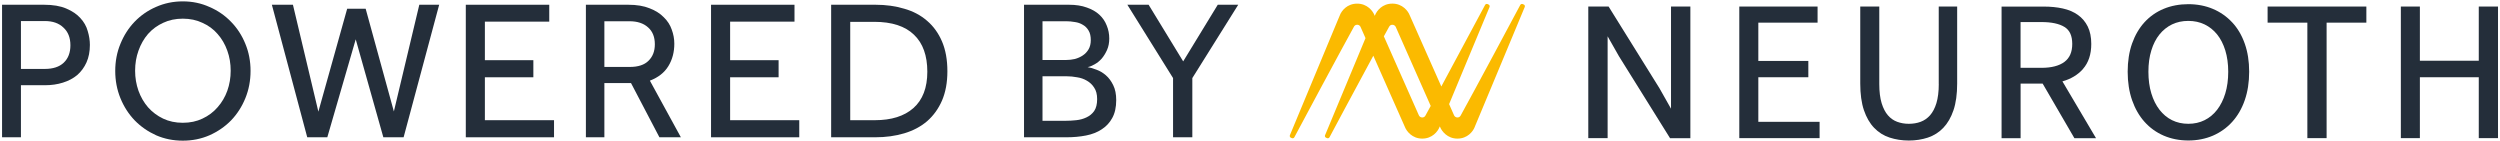
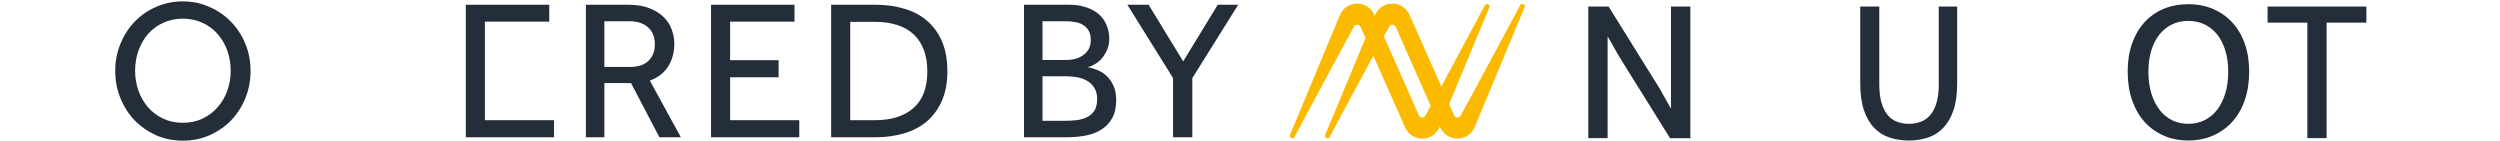
<svg xmlns="http://www.w3.org/2000/svg" fill="none" viewBox="0 0 692 39" height="39" width="692">
  <path fill="#242E3A" d="M462.535 1.812V30.087L459.349 24.446L445.261 1.812H439.637V38.235H444.99V10.22C444.99 10.162 444.99 10.104 444.99 10.047L448.119 15.556L462.167 38.086L462.27 38.247H467.894V1.812H462.535Z" />
-   <path fill="#242E3A" d="M481.438 1.812V38.235H503.663V33.721H486.705V21.381H500.546V16.867H486.705V6.269H503.105V1.812H481.438Z" />
  <path fill="#242E3A" d="M536.654 23.244C536.654 25.349 536.43 27.131 535.999 28.552C535.568 29.955 534.969 31.088 534.233 31.921C533.492 32.749 532.618 33.353 531.64 33.715C530.639 34.084 529.541 34.268 528.362 34.268C527.184 34.268 526.143 34.078 525.142 33.715C524.159 33.353 523.296 32.749 522.577 31.921C521.853 31.088 521.266 29.955 520.835 28.552C520.404 27.137 520.185 25.349 520.185 23.244V1.812H514.918V23.129C514.918 26.021 515.257 28.494 515.93 30.49C516.609 32.485 517.557 34.135 518.759 35.383C519.955 36.637 521.404 37.545 523.06 38.086C524.705 38.621 526.488 38.897 528.362 38.897C530.237 38.897 532.02 38.621 533.635 38.086C535.269 37.545 536.712 36.637 537.908 35.383C539.104 34.135 540.053 32.491 540.731 30.49C541.404 28.5 541.743 26.027 541.743 23.129V1.812H536.643V23.244H536.654Z" />
-   <path fill="#242E3A" d="M559.297 6.106H565.087C567.865 6.106 570.01 6.566 571.47 7.475C572.902 8.366 573.598 9.902 573.598 12.167C573.598 14.433 572.873 16.043 571.447 17.124C569.992 18.217 567.853 18.774 565.082 18.774H559.291V6.106H559.297ZM576.559 19.091C578.089 17.366 578.865 15.037 578.865 12.173C578.865 10.281 578.537 8.654 577.888 7.343C577.238 6.026 576.318 4.945 575.145 4.117C573.983 3.294 572.58 2.696 570.97 2.346C569.377 1.995 567.623 1.822 565.754 1.822H554.035V38.245H559.302V23.139H565.404L574.19 38.245H580.176L570.878 22.524C573.224 21.868 575.139 20.718 576.577 19.096" />
  <path fill="#242E3A" d="M605.727 34.267C604.071 34.267 602.553 33.928 601.218 33.266C599.884 32.605 598.717 31.633 597.757 30.391C596.785 29.137 596.02 27.608 595.491 25.854C594.951 24.089 594.68 22.076 594.68 19.862C594.68 17.648 594.951 15.693 595.491 13.951C596.02 12.214 596.785 10.725 597.751 9.529C598.711 8.338 599.879 7.407 601.213 6.757C602.547 6.113 604.065 5.785 605.721 5.785C607.377 5.785 608.895 6.113 610.229 6.757C611.569 7.407 612.736 8.338 613.697 9.529C614.663 10.725 615.422 12.214 615.962 13.951C616.497 15.699 616.773 17.683 616.773 19.862C616.773 22.042 616.503 24.095 615.962 25.854C615.428 27.614 614.663 29.137 613.697 30.391C612.736 31.633 611.569 32.605 610.229 33.266C608.901 33.928 607.383 34.267 605.727 34.267ZM617.877 6.205C616.388 4.595 614.588 3.336 612.535 2.467C610.482 1.599 608.188 1.156 605.727 1.156C603.266 1.156 600.971 1.588 598.924 2.439C596.865 3.29 595.083 4.537 593.605 6.148C592.139 7.752 590.977 9.736 590.16 12.036C589.35 14.33 588.941 16.964 588.941 19.856C588.941 22.749 589.35 25.4 590.16 27.729C590.977 30.063 592.127 32.082 593.605 33.721C595.077 35.371 596.865 36.659 598.918 37.545C600.971 38.43 603.26 38.884 605.732 38.884C608.205 38.884 610.488 38.43 612.541 37.545C614.594 36.653 616.394 35.371 617.883 33.721C619.372 32.076 620.54 30.063 621.35 27.723C622.161 25.388 622.57 22.743 622.57 19.851C622.57 16.958 622.161 14.382 621.35 12.088C620.54 9.782 619.372 7.798 617.877 6.199" />
  <path fill="#242E3A" d="M627.672 1.812V6.269H638.678V38.235H644.003V6.269H655.009V1.812H627.672Z" />
-   <path fill="#242E3A" d="M686.124 1.812V16.809H669.822V1.812H664.555V38.235H669.822V21.381H686.124V38.235H691.449V1.812H686.124Z" />
  <path fill="#FBBA00" d="M421.767 1.253L421.491 1.132C421.233 1.017 420.928 1.132 420.801 1.391C420.554 1.909 407.075 27.026 404.303 31.994C404.108 32.34 403.809 32.518 403.412 32.518C402.929 32.518 402.613 32.207 402.481 31.914L401.112 28.82L406.247 16.48C408.898 10.109 412.199 2.185 412.296 1.966C412.354 1.84 412.36 1.696 412.314 1.558C412.268 1.426 412.164 1.322 412.038 1.259L411.762 1.132C411.503 1.012 411.187 1.132 411.066 1.385C410.899 1.73 403.855 14.87 398.956 23.938L390.186 4.18C389.767 3.082 388.225 1 385.414 1C382.602 1 381.107 2.984 380.635 4.157L380.537 4.393L380.439 4.174C380.014 3.076 378.473 1.006 375.667 1.006C372.86 1.006 371.365 2.984 370.894 4.157V4.18C370.842 4.278 370.739 4.525 370.48 5.152L364.419 19.706C360.905 28.159 357.145 37.204 357.047 37.417C356.989 37.544 356.984 37.693 357.035 37.825C357.087 37.958 357.191 38.067 357.317 38.119L357.593 38.239C357.852 38.354 358.163 38.239 358.283 37.981C358.519 37.486 371.986 12.397 374.781 7.377C374.89 7.182 375.155 6.848 375.667 6.848C376.178 6.848 376.466 7.164 376.598 7.452L377.973 10.551L369.876 29.988C368.41 33.507 366.84 37.273 366.777 37.423C366.777 37.434 366.771 37.446 366.771 37.452L366.742 37.521C366.69 37.768 366.823 38.015 367.053 38.113L367.329 38.234C367.587 38.349 367.892 38.234 368.019 37.975C368.18 37.647 375.149 24.634 380.135 15.422L388.898 35.192C389.33 36.29 390.882 38.366 393.671 38.366C396.46 38.366 397.972 36.382 398.444 35.209L398.542 34.979L398.639 35.197C399.071 36.29 400.623 38.366 403.412 38.366C406.201 38.366 407.713 36.382 408.179 35.215L408.208 35.128C408.484 34.513 409.496 32.081 413.516 22.409C417.322 13.26 421.946 2.167 422.043 1.949C422.072 1.886 422.089 1.805 422.089 1.73C422.089 1.518 421.963 1.328 421.773 1.247L421.767 1.253ZM394.568 31.989C394.361 32.34 394.062 32.518 393.671 32.518C393.182 32.518 392.872 32.207 392.739 31.914L383.05 10.057C383.677 8.912 384.183 7.992 384.516 7.389C384.723 7.026 385.017 6.854 385.414 6.854C385.897 6.854 386.207 7.17 386.345 7.458L396.023 29.321C395.402 30.465 394.896 31.391 394.562 31.989H394.568Z" />
  <path fill="#242E3A" d="M324.701 21.61L312.051 1.314H317.936L327.506 16.989L337.076 1.314H342.741L330.036 21.61V37.999H324.701V21.61Z" />
  <path fill="#242E3A" d="M283.449 1.314H295.879C297.786 1.314 299.436 1.571 300.829 2.084C302.223 2.561 303.378 3.221 304.294 4.064C305.211 4.908 305.889 5.898 306.329 7.034C306.806 8.171 307.044 9.381 307.044 10.665C307.044 11.838 306.843 12.883 306.439 13.8C306.036 14.716 305.541 15.523 304.954 16.22C304.368 16.88 303.708 17.411 302.974 17.814C302.278 18.218 301.636 18.474 301.049 18.584C301.783 18.695 302.608 18.933 303.524 19.299C304.441 19.63 305.303 20.143 306.109 20.84C306.916 21.536 307.594 22.453 308.144 23.59C308.694 24.689 308.969 26.064 308.969 27.715C308.969 29.695 308.603 31.345 307.869 32.664C307.173 33.948 306.201 34.993 304.954 35.8C303.744 36.606 302.296 37.175 300.609 37.505C298.923 37.834 297.126 37.999 295.219 37.999H283.449V1.314ZM294.944 33.434C295.898 33.434 296.888 33.38 297.914 33.27C298.941 33.16 299.876 32.903 300.719 32.499C301.599 32.096 302.314 31.509 302.864 30.739C303.414 29.933 303.689 28.833 303.689 27.439C303.689 26.119 303.414 25.056 302.864 24.25C302.351 23.443 301.673 22.801 300.829 22.325C300.023 21.848 299.124 21.536 298.134 21.39C297.144 21.206 296.191 21.114 295.274 21.114H288.564V33.434H294.944ZM295.109 16.605C295.916 16.605 296.723 16.513 297.529 16.329C298.336 16.11 299.069 15.78 299.729 15.339C300.389 14.899 300.921 14.331 301.324 13.634C301.728 12.938 301.929 12.095 301.929 11.104C301.929 10.005 301.728 9.124 301.324 8.464C300.921 7.768 300.389 7.236 299.729 6.869C299.069 6.466 298.336 6.209 297.529 6.099C296.723 5.953 295.916 5.879 295.109 5.879H288.564V16.605H295.109Z" />
  <path fill="#242E3A" d="M230.062 1.314H242.328C245.224 1.314 247.883 1.681 250.303 2.414C252.759 3.111 254.868 4.229 256.628 5.769C258.388 7.273 259.763 9.179 260.753 11.489C261.743 13.8 262.238 16.549 262.238 19.739C262.238 22.82 261.743 25.515 260.753 27.825C259.763 30.098 258.388 32.005 256.628 33.544C254.868 35.048 252.759 36.166 250.303 36.9C247.846 37.633 245.169 37.999 242.273 37.999H230.062V1.314ZM242.163 33.27C246.746 33.27 250.303 32.151 252.833 29.915C255.399 27.641 256.683 24.286 256.683 19.849C256.683 15.376 255.454 11.966 252.998 9.619C250.541 7.236 246.874 6.044 241.998 6.044H235.343V33.27H242.163Z" />
  <path fill="#242E3A" d="M196.816 1.314H219.916V5.989H202.096V16.66H215.516V21.39H202.096V33.27H221.236V37.999H196.816V1.314Z" />
  <path fill="#242E3A" d="M162.176 1.314H173.891C176.237 1.314 178.217 1.644 179.831 2.304C181.444 2.928 182.746 3.753 183.736 4.779C184.762 5.769 185.496 6.906 185.936 8.189C186.412 9.473 186.651 10.774 186.651 12.095C186.651 14.441 186.101 16.513 185.001 18.309C183.901 20.106 182.196 21.445 179.886 22.325L188.466 37.999H182.526L174.661 22.985H167.291V37.999H162.176V1.314ZM174.331 18.529C176.641 18.529 178.364 17.961 179.501 16.825C180.674 15.688 181.261 14.166 181.261 12.259C181.261 10.243 180.637 8.684 179.391 7.584C178.144 6.448 176.421 5.879 174.221 5.879H167.291V18.529H174.331Z" />
-   <path fill="#242E3A" d="M128.934 1.314H152.034V5.989H134.214V16.66H147.634V21.39H134.214V33.27H153.354V37.999H128.934V1.314Z" />
-   <path fill="#242E3A" d="M75.254 1.314H81.084L88.124 30.904L96.099 2.414H101.214L109.024 30.849L116.064 1.314H121.564L111.719 37.999H106.109L98.464 10.884L90.599 37.999H85.044L75.254 1.314Z" />
+   <path fill="#242E3A" d="M128.934 1.314H152.034V5.989H134.214V16.66V21.39H134.214V33.27H153.354V37.999H128.934V1.314Z" />
  <path fill="#242E3A" d="M50.598 38.936C47.958 38.936 45.502 38.441 43.228 37.451C40.955 36.424 38.975 35.049 37.288 33.326C35.602 31.566 34.282 29.512 33.328 27.166C32.375 24.819 31.898 22.308 31.898 19.631C31.898 16.954 32.375 14.461 33.328 12.151C34.282 9.804 35.583 7.769 37.233 6.046C38.92 4.286 40.9 2.911 43.173 1.921C45.483 0.894 47.958 0.381 50.598 0.381C53.238 0.381 55.695 0.894 57.968 1.921C60.278 2.911 62.277 4.286 63.963 6.046C65.65 7.769 66.97 9.804 67.923 12.151C68.877 14.461 69.353 16.954 69.353 19.631C69.353 22.308 68.877 24.819 67.923 27.166C66.97 29.512 65.65 31.566 63.963 33.326C62.277 35.049 60.278 36.424 57.968 37.451C55.695 38.441 53.238 38.936 50.598 38.936ZM50.598 33.986C52.615 33.986 54.43 33.601 56.043 32.831C57.693 32.061 59.087 31.016 60.223 29.696C61.397 28.376 62.295 26.854 62.918 25.131C63.542 23.371 63.853 21.519 63.853 19.576C63.853 17.596 63.542 15.744 62.918 14.021C62.295 12.261 61.397 10.721 60.223 9.401C59.087 8.081 57.693 7.054 56.043 6.321C54.43 5.551 52.615 5.166 50.598 5.166C48.582 5.166 46.767 5.551 45.153 6.321C43.54 7.054 42.147 8.081 40.973 9.401C39.837 10.721 38.957 12.261 38.333 14.021C37.71 15.744 37.398 17.596 37.398 19.576C37.398 21.519 37.71 23.371 38.333 25.131C38.957 26.854 39.837 28.376 40.973 29.696C42.147 31.016 43.54 32.061 45.153 32.831C46.767 33.601 48.582 33.986 50.598 33.986Z" />
-   <path fill="#242E3A" d="M0.57 1.314H12.175C14.669 1.314 16.722 1.663 18.335 2.359C19.985 3.056 21.287 3.936 22.24 4.999C23.23 6.063 23.909 7.254 24.275 8.574C24.679 9.894 24.88 11.178 24.88 12.425C24.88 14.258 24.569 15.871 23.945 17.265C23.322 18.658 22.46 19.831 21.36 20.785C20.26 21.701 18.94 22.398 17.4 22.875C15.897 23.351 14.247 23.59 12.45 23.59H5.795V37.999H0.57V1.314ZM12.395 19.079C14.669 19.079 16.41 18.511 17.62 17.375C18.867 16.201 19.49 14.588 19.49 12.534C19.49 10.444 18.849 8.813 17.565 7.639C16.319 6.429 14.595 5.824 12.395 5.824H5.795V19.079H12.395Z" />
</svg>